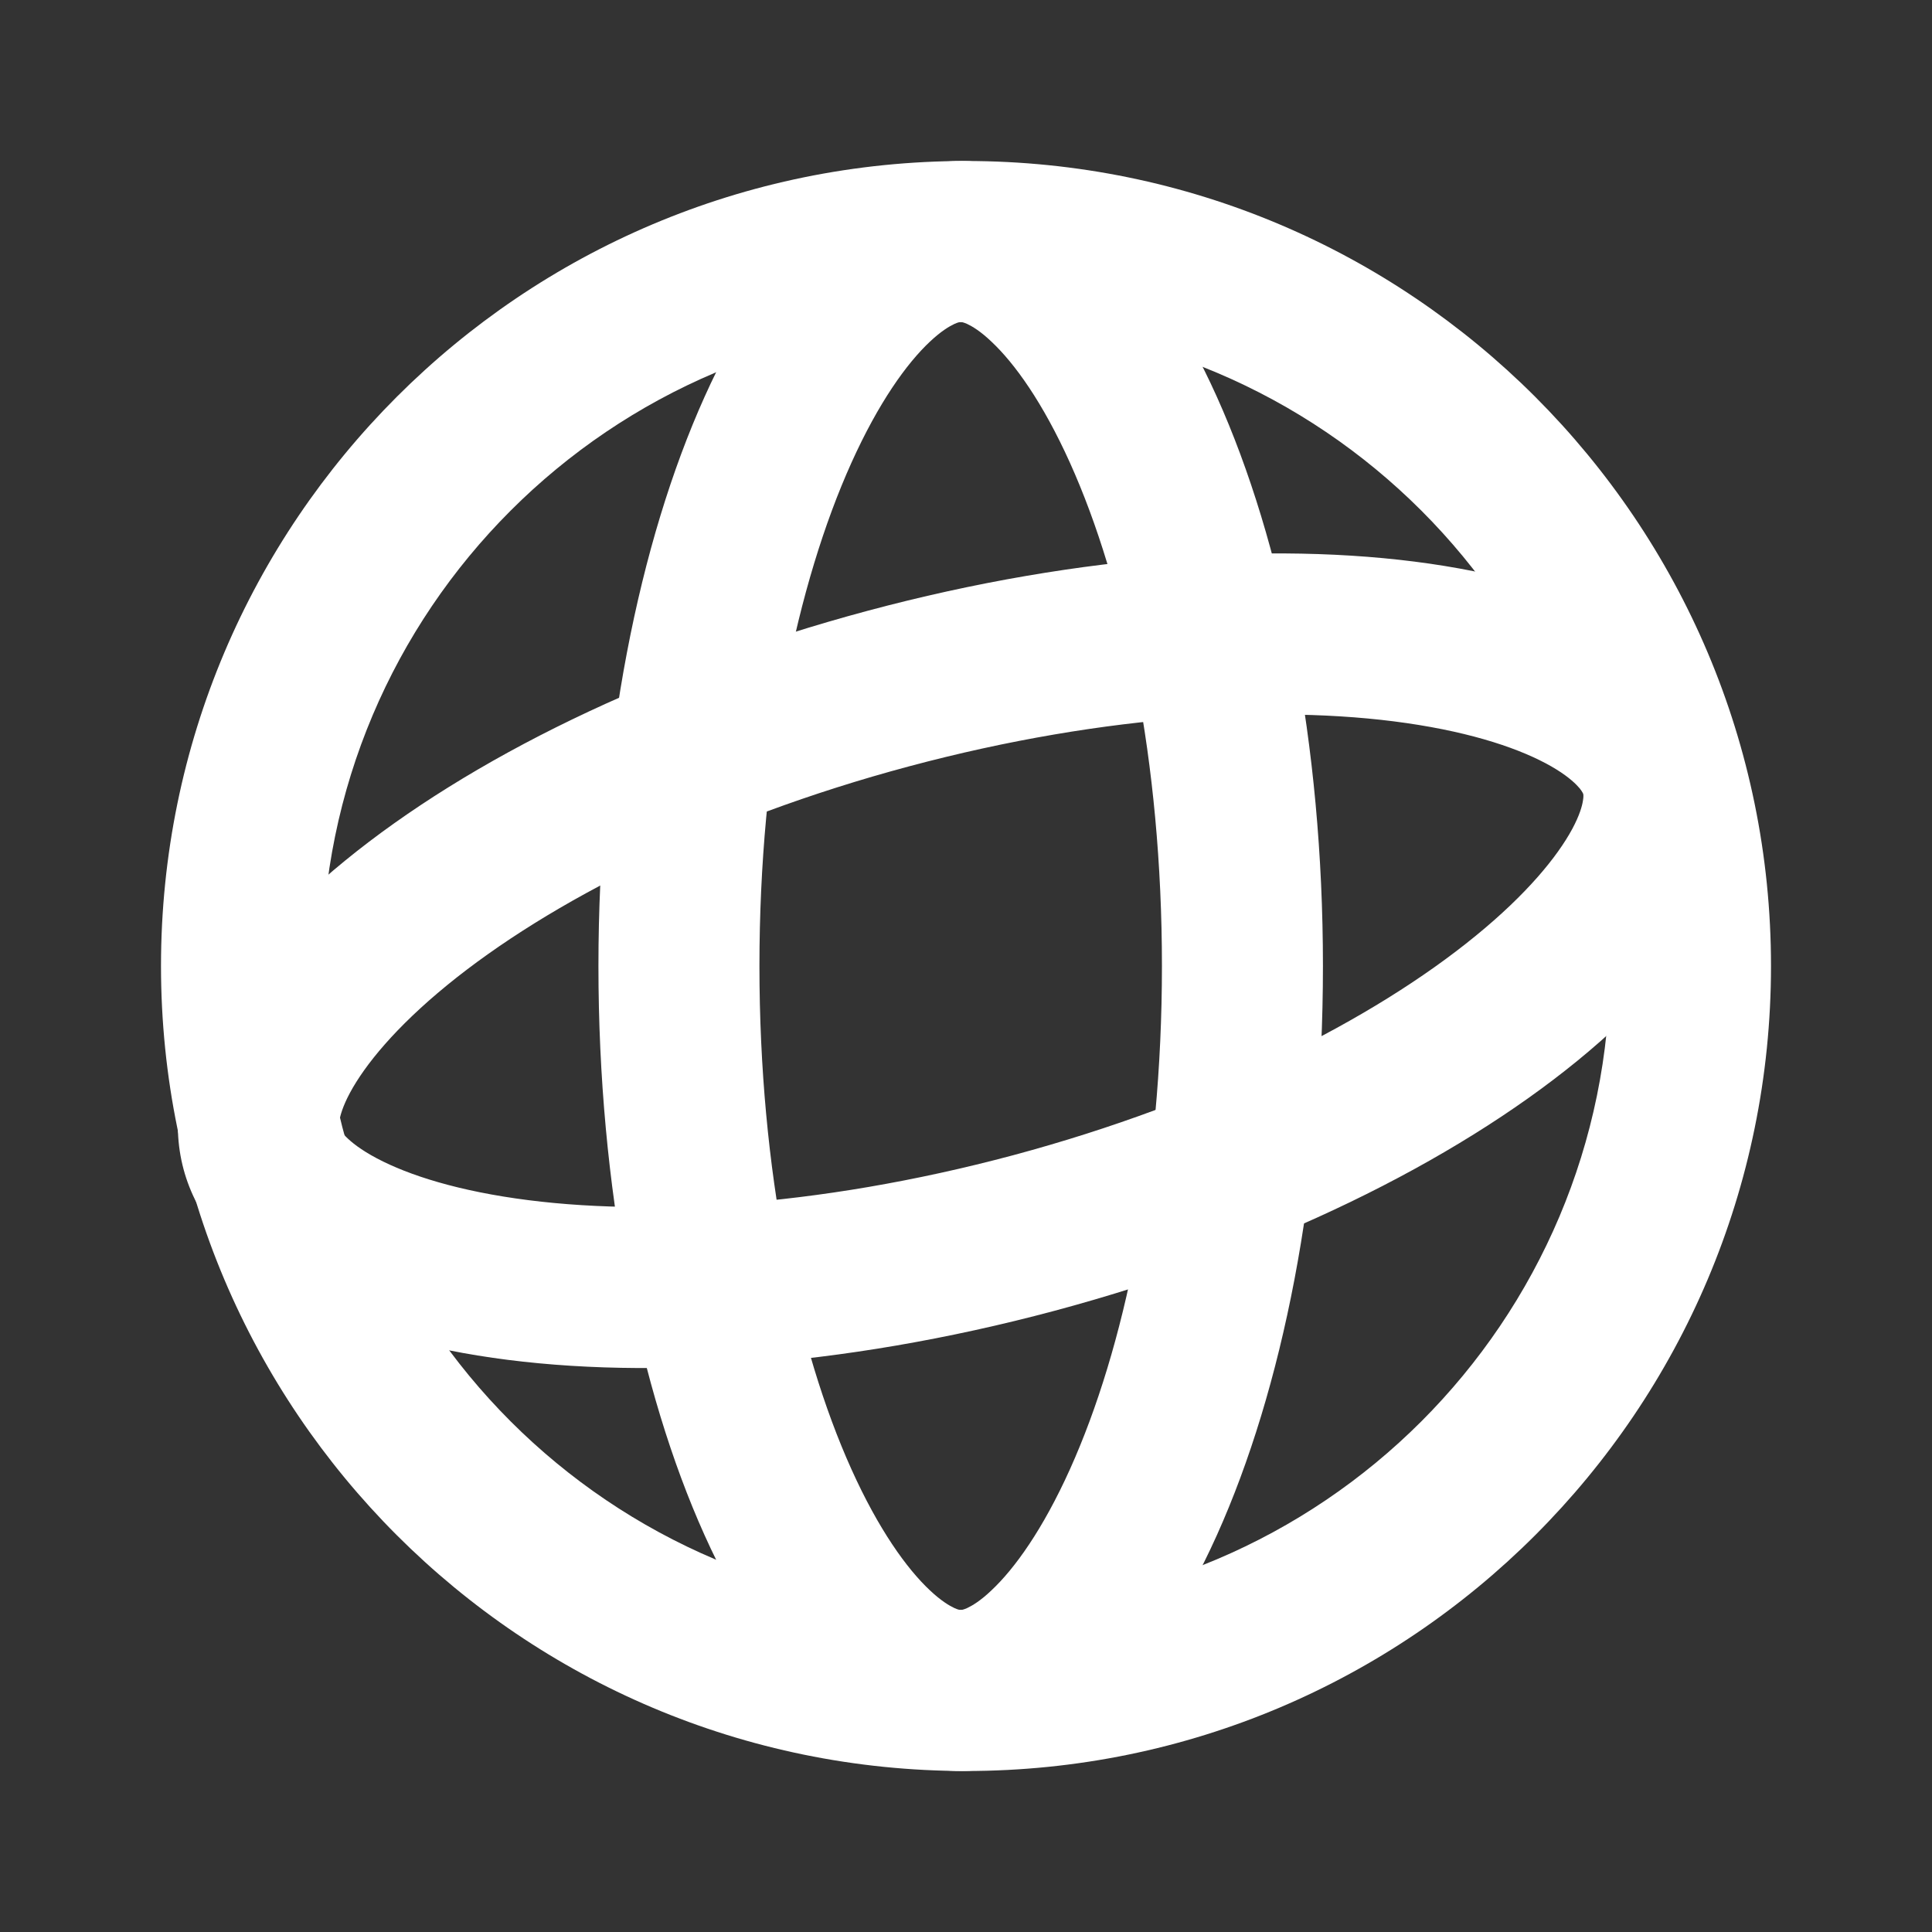
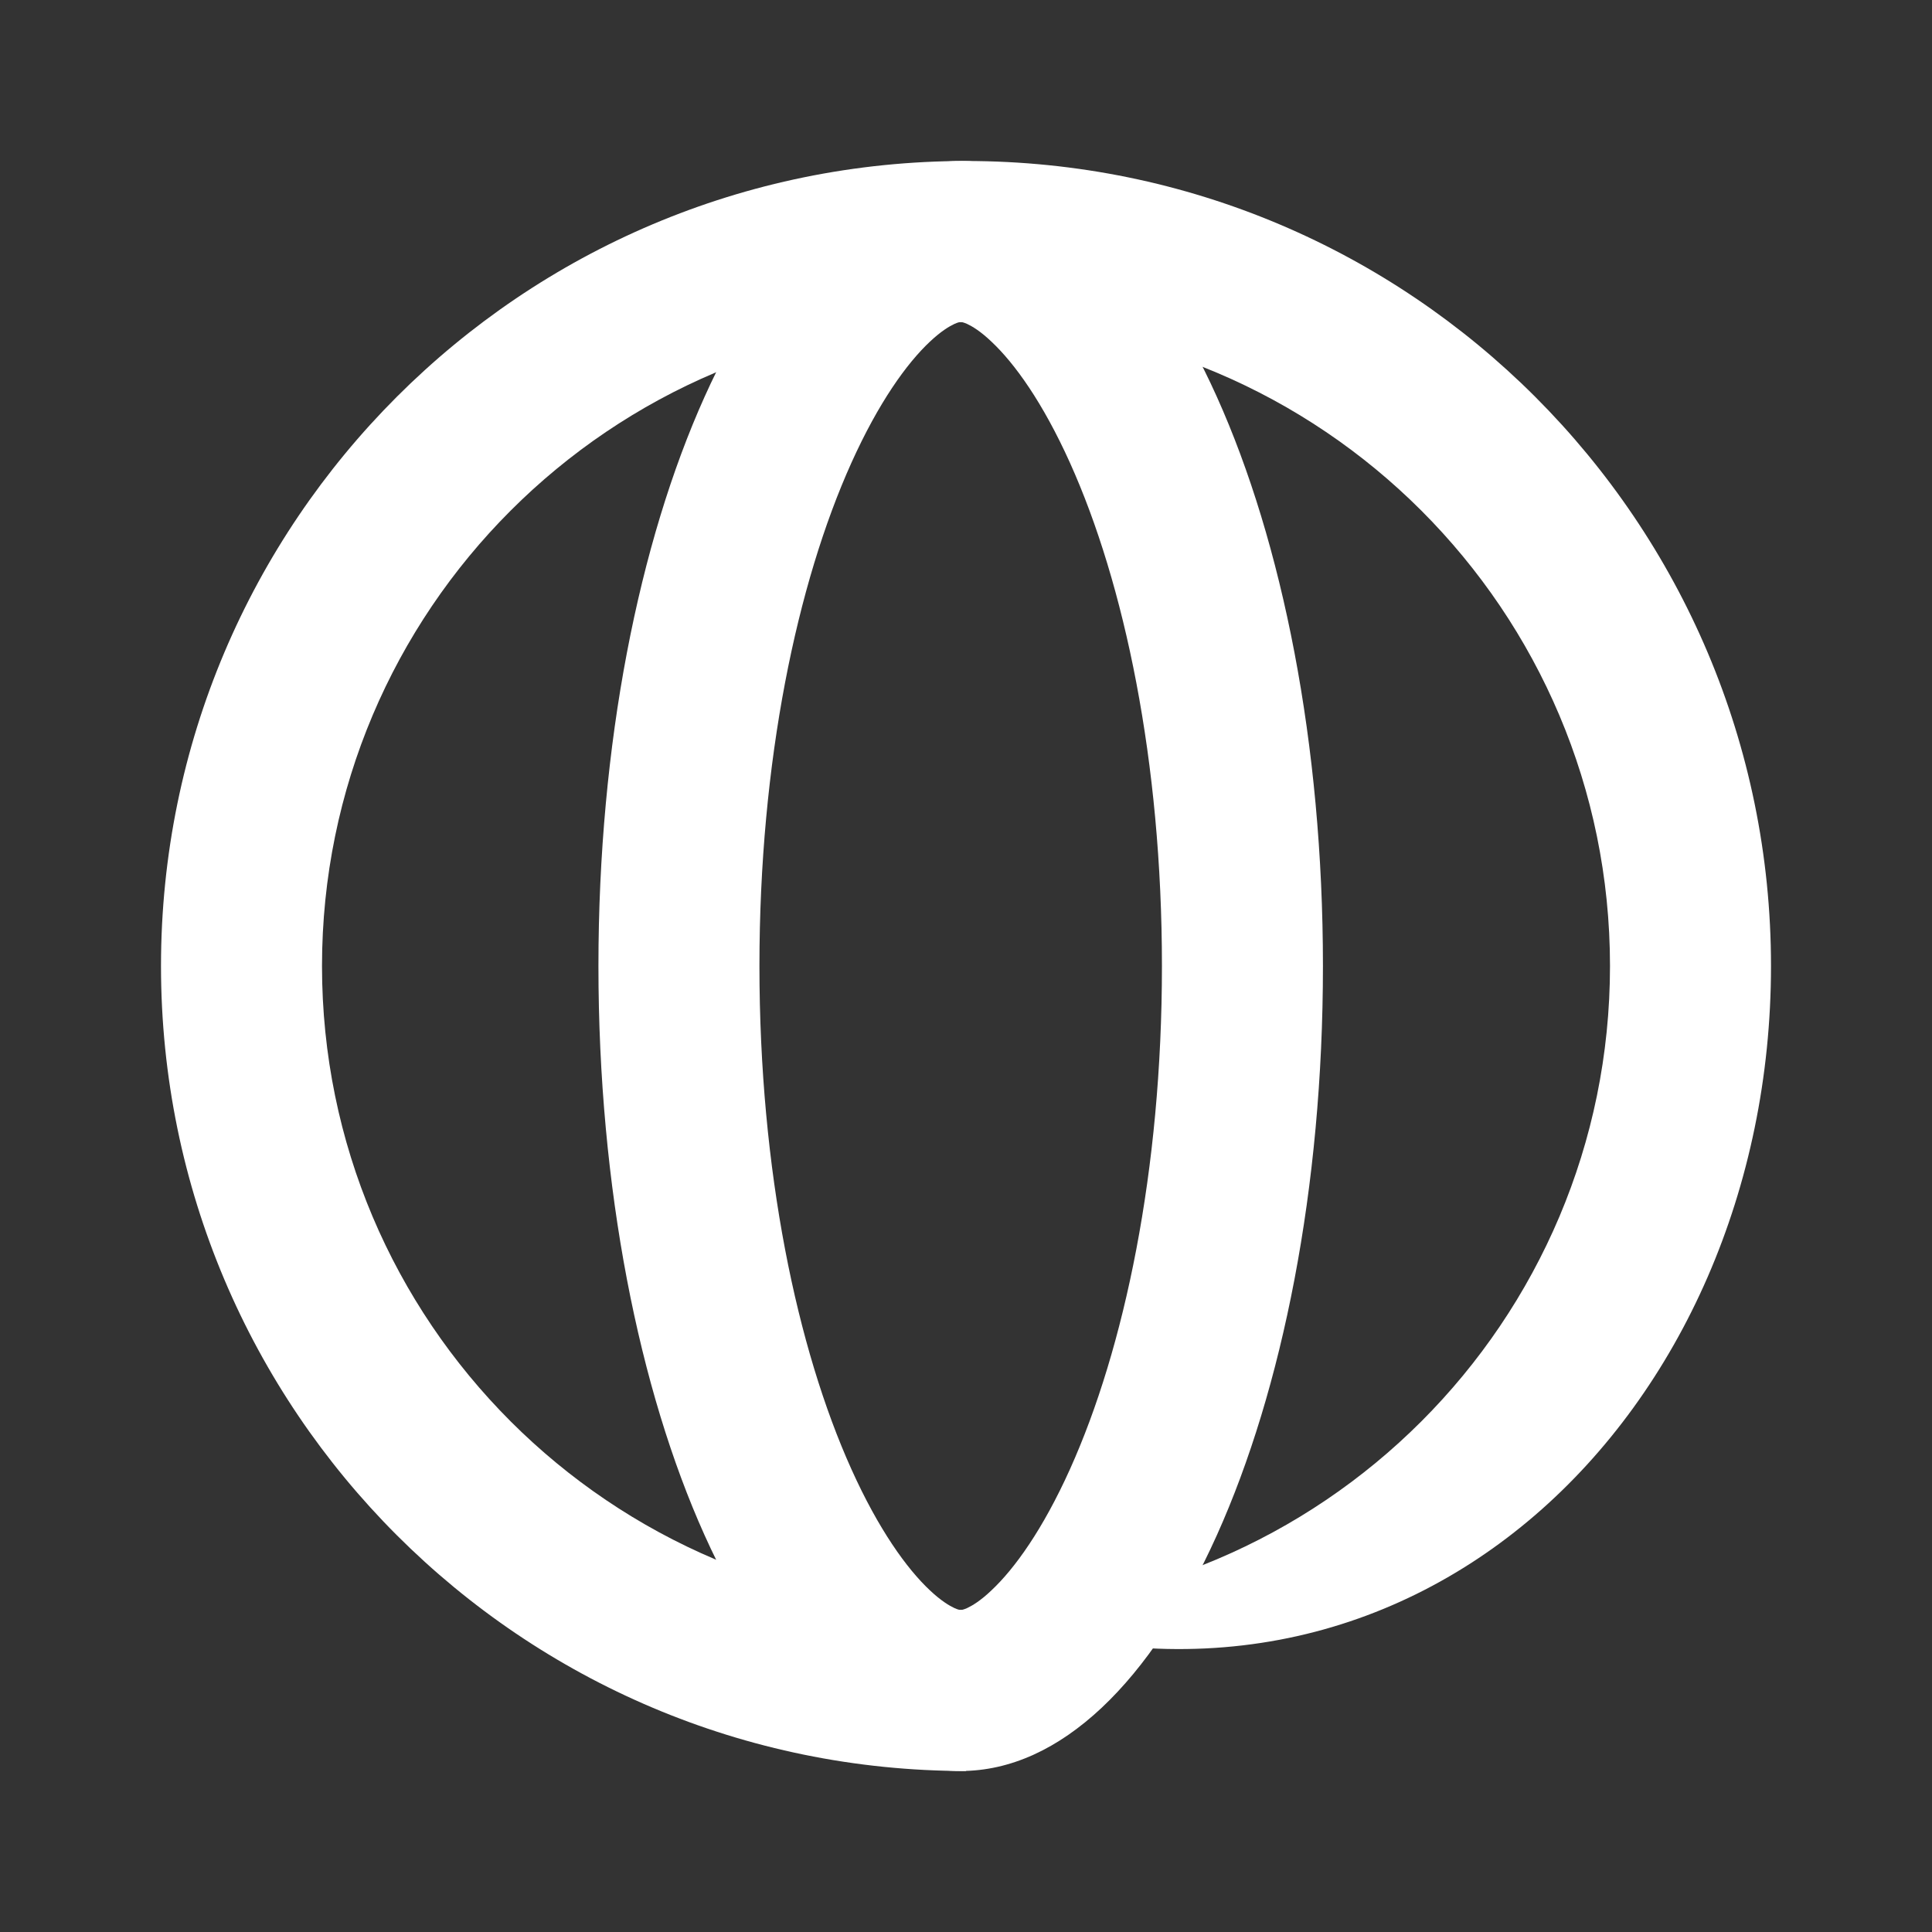
<svg xmlns="http://www.w3.org/2000/svg" width="12" height="12" viewBox="0 0 12 12" fill="none">
  <rect x="0" y="0" width="12" height="12" fill="#333333" stroke="none" />
-   <path fill-rule="evenodd" clip-rule="evenodd" d="M6 10C8.209 10 10 8.209 10 6C10 3.791 8.209 2 6 2C3.791 2 2 3.791 2 6C2 8.209 3.791 10 6 10ZM6 11C8.761 11 11 8.761 11 6C11 3.239 8.761 1 6 1C3.239 1 1 3.239 1 6C1 8.761 3.239 11 6 11Z" fill="white" />
+   <path fill-rule="evenodd" clip-rule="evenodd" d="M6 10C8.209 10 10 8.209 10 6C10 3.791 8.209 2 6 2C3.791 2 2 3.791 2 6C2 8.209 3.791 10 6 10ZC8.761 11 11 8.761 11 6C11 3.239 8.761 1 6 1C3.239 1 1 3.239 1 6C1 8.761 3.239 11 6 11Z" fill="white" />
  <path fill-rule="evenodd" clip-rule="evenodd" d="M6.646 9.125C6.983 8.377 7.217 7.273 7.217 6C7.217 4.727 6.983 3.623 6.646 2.875C6.477 2.5 6.302 2.257 6.158 2.122C6.089 2.056 6.037 2.026 6.007 2.012C5.98 2 5.969 2 5.967 2C5.967 2 5.967 2 5.967 2C5.967 2 5.967 2 5.967 2C5.966 2 5.954 2 5.928 2.012C5.898 2.026 5.846 2.056 5.776 2.122C5.632 2.257 5.457 2.5 5.288 2.875C4.951 3.623 4.717 4.727 4.717 6C4.717 7.273 4.951 8.377 5.288 9.125C5.457 9.5 5.632 9.743 5.776 9.878C5.846 9.944 5.898 9.974 5.928 9.988C5.954 10 5.966 10 5.967 10L5.967 10L5.967 10C5.969 10 5.98 10 6.007 9.988C6.037 9.974 6.089 9.944 6.158 9.878C6.302 9.743 6.477 9.5 6.646 9.125ZM5.967 11C7.21 11 8.217 8.761 8.217 6C8.217 3.239 7.21 1 5.967 1C4.725 1 3.717 3.239 3.717 6C3.717 8.761 4.725 11 5.967 11Z" fill="white" />
-   <path fill-rule="evenodd" clip-rule="evenodd" d="M3.127 7.432C3.937 7.564 5.064 7.504 6.294 7.175C7.523 6.845 8.529 6.333 9.164 5.814C9.483 5.554 9.672 5.322 9.766 5.148C9.811 5.064 9.827 5.006 9.832 4.973C9.837 4.945 9.834 4.934 9.834 4.932C9.834 4.932 9.834 4.932 9.834 4.932C9.834 4.932 9.834 4.932 9.834 4.932C9.833 4.93 9.83 4.92 9.812 4.897C9.791 4.872 9.748 4.829 9.667 4.779C9.499 4.675 9.219 4.569 8.813 4.503C8.003 4.371 6.876 4.431 5.646 4.76C4.417 5.089 3.411 5.601 2.776 6.12C2.457 6.381 2.268 6.613 2.174 6.787C2.129 6.871 2.113 6.929 2.108 6.961C2.103 6.99 2.106 7.001 2.106 7.003L2.106 7.003L2.106 7.003C2.107 7.004 2.11 7.015 2.128 7.038C2.149 7.063 2.192 7.106 2.273 7.156C2.441 7.26 2.721 7.366 3.127 7.432ZM1.14 7.262C1.462 8.462 3.885 8.855 6.552 8.141C9.22 7.426 11.121 5.874 10.8 4.673C10.478 3.473 8.055 3.079 5.388 3.794C2.72 4.509 0.819 6.061 1.14 7.262Z" fill="white" />
</svg>